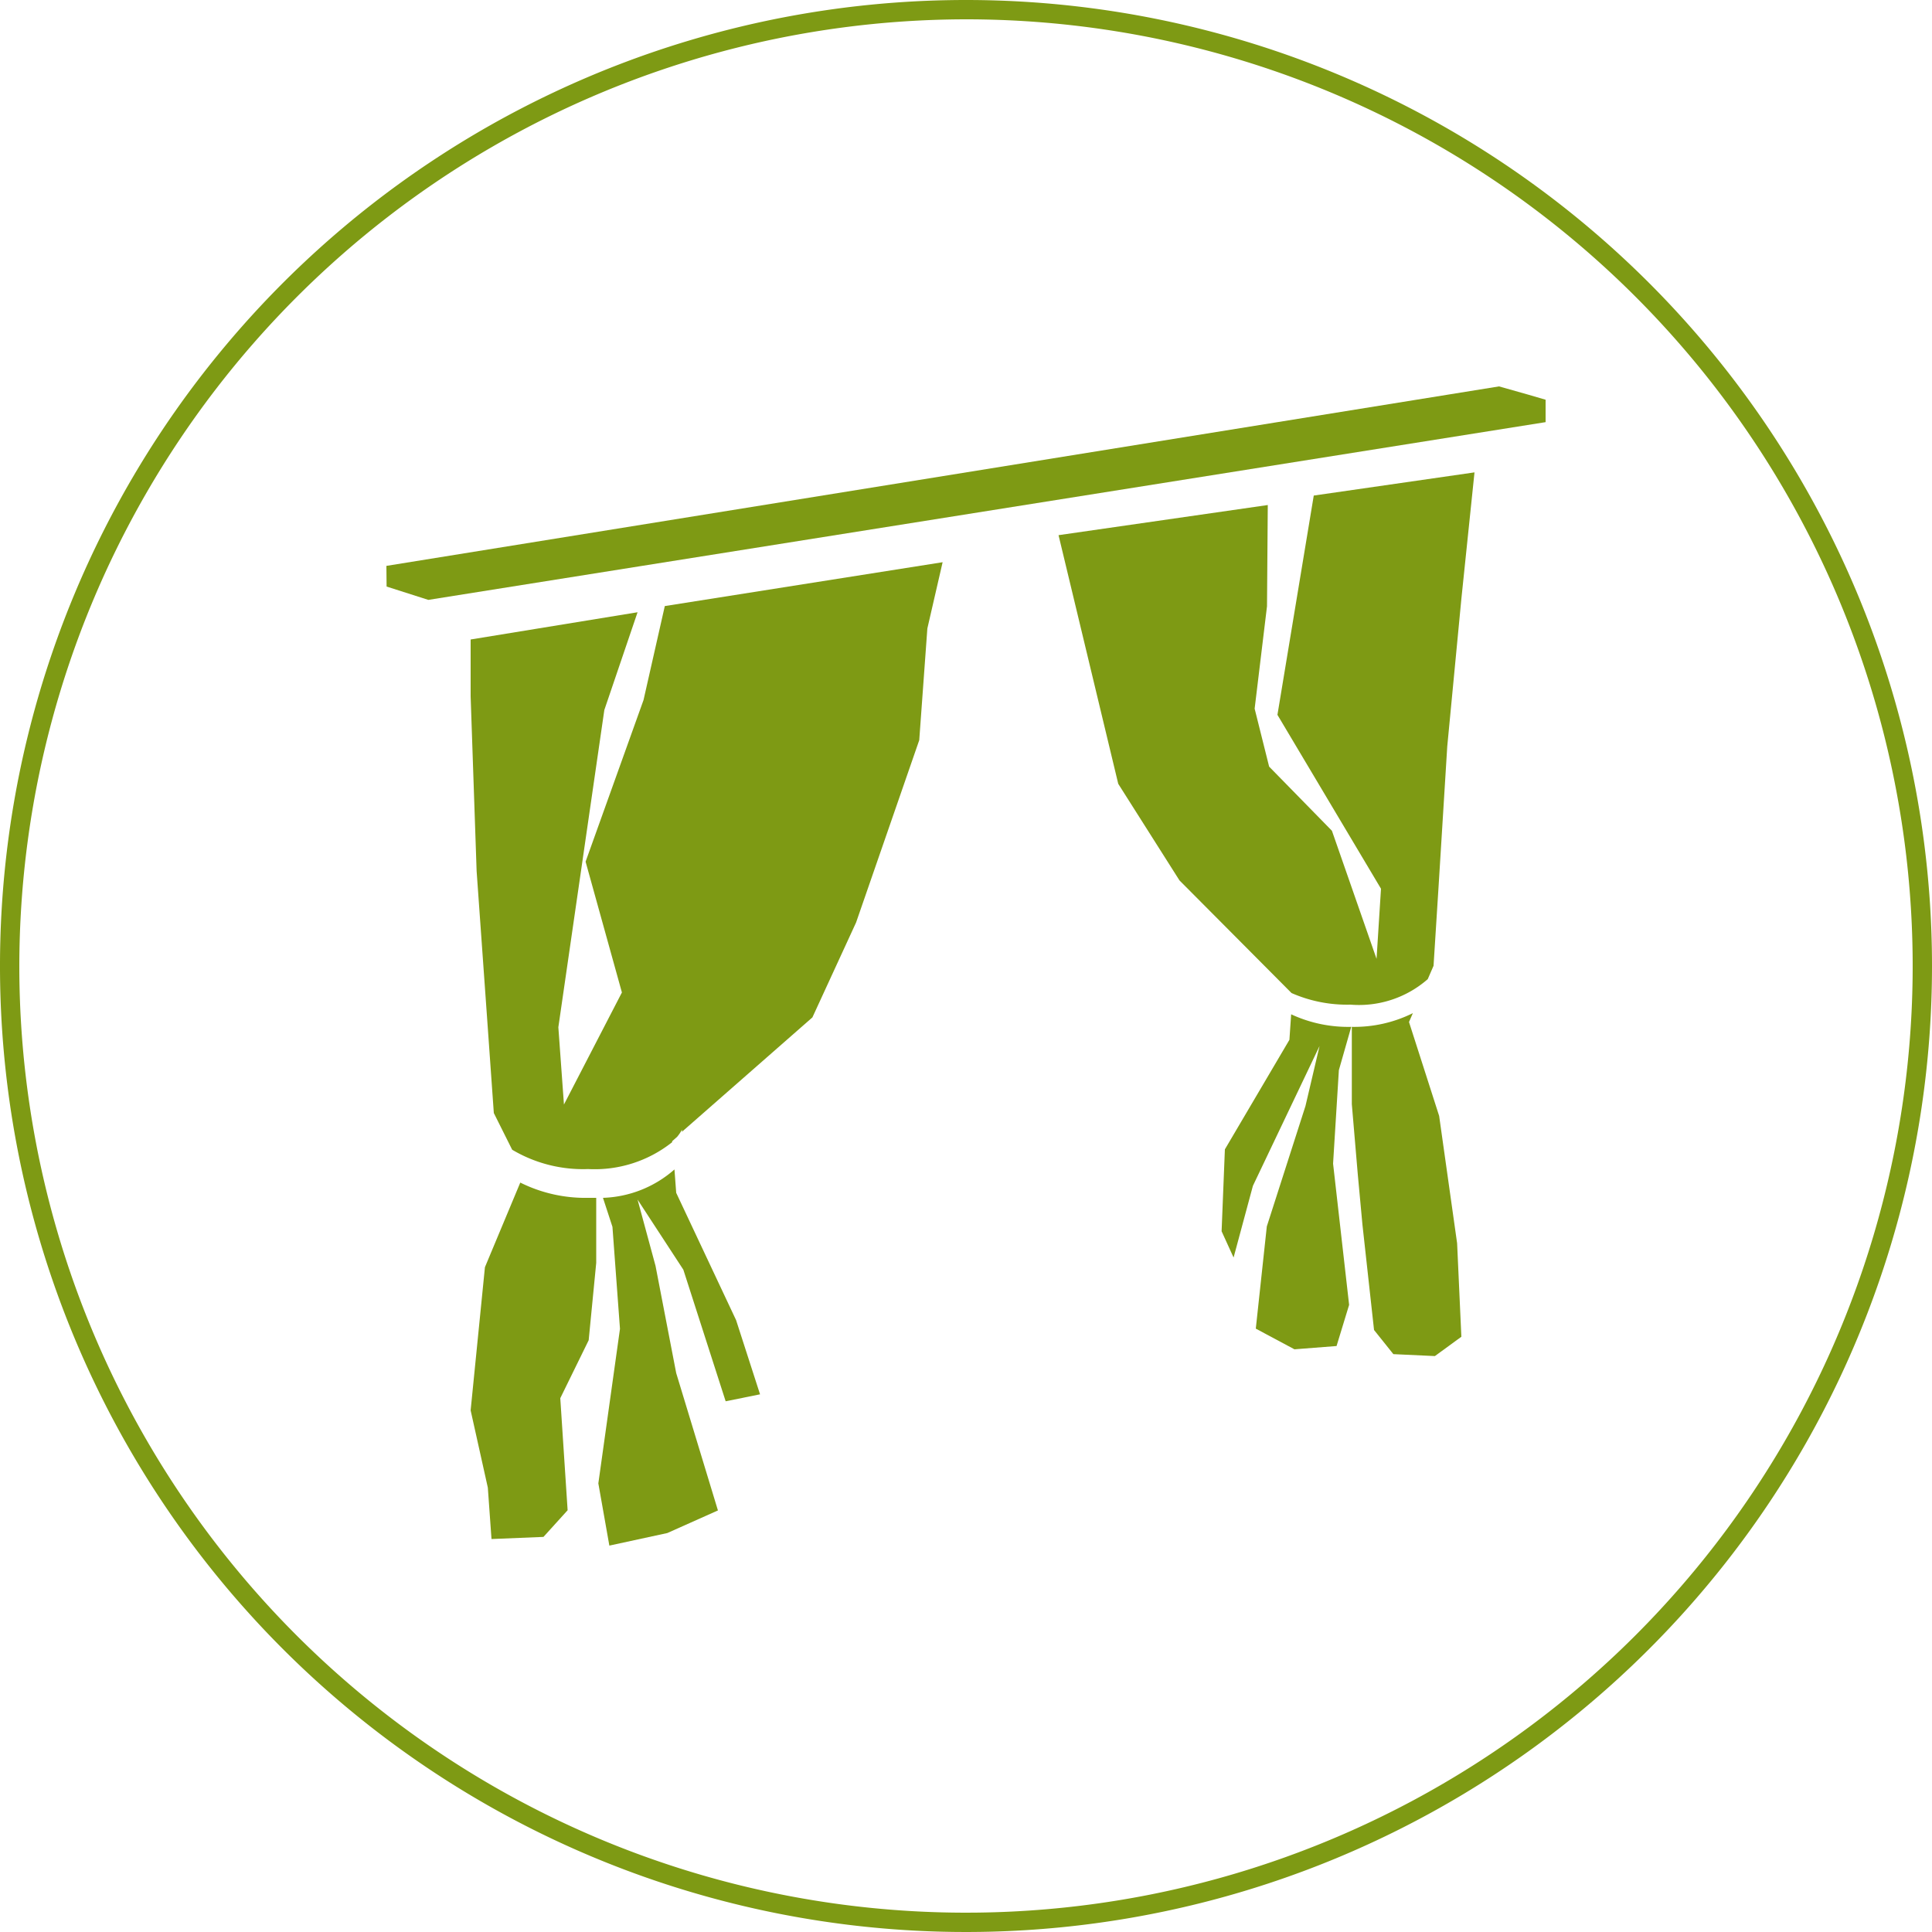
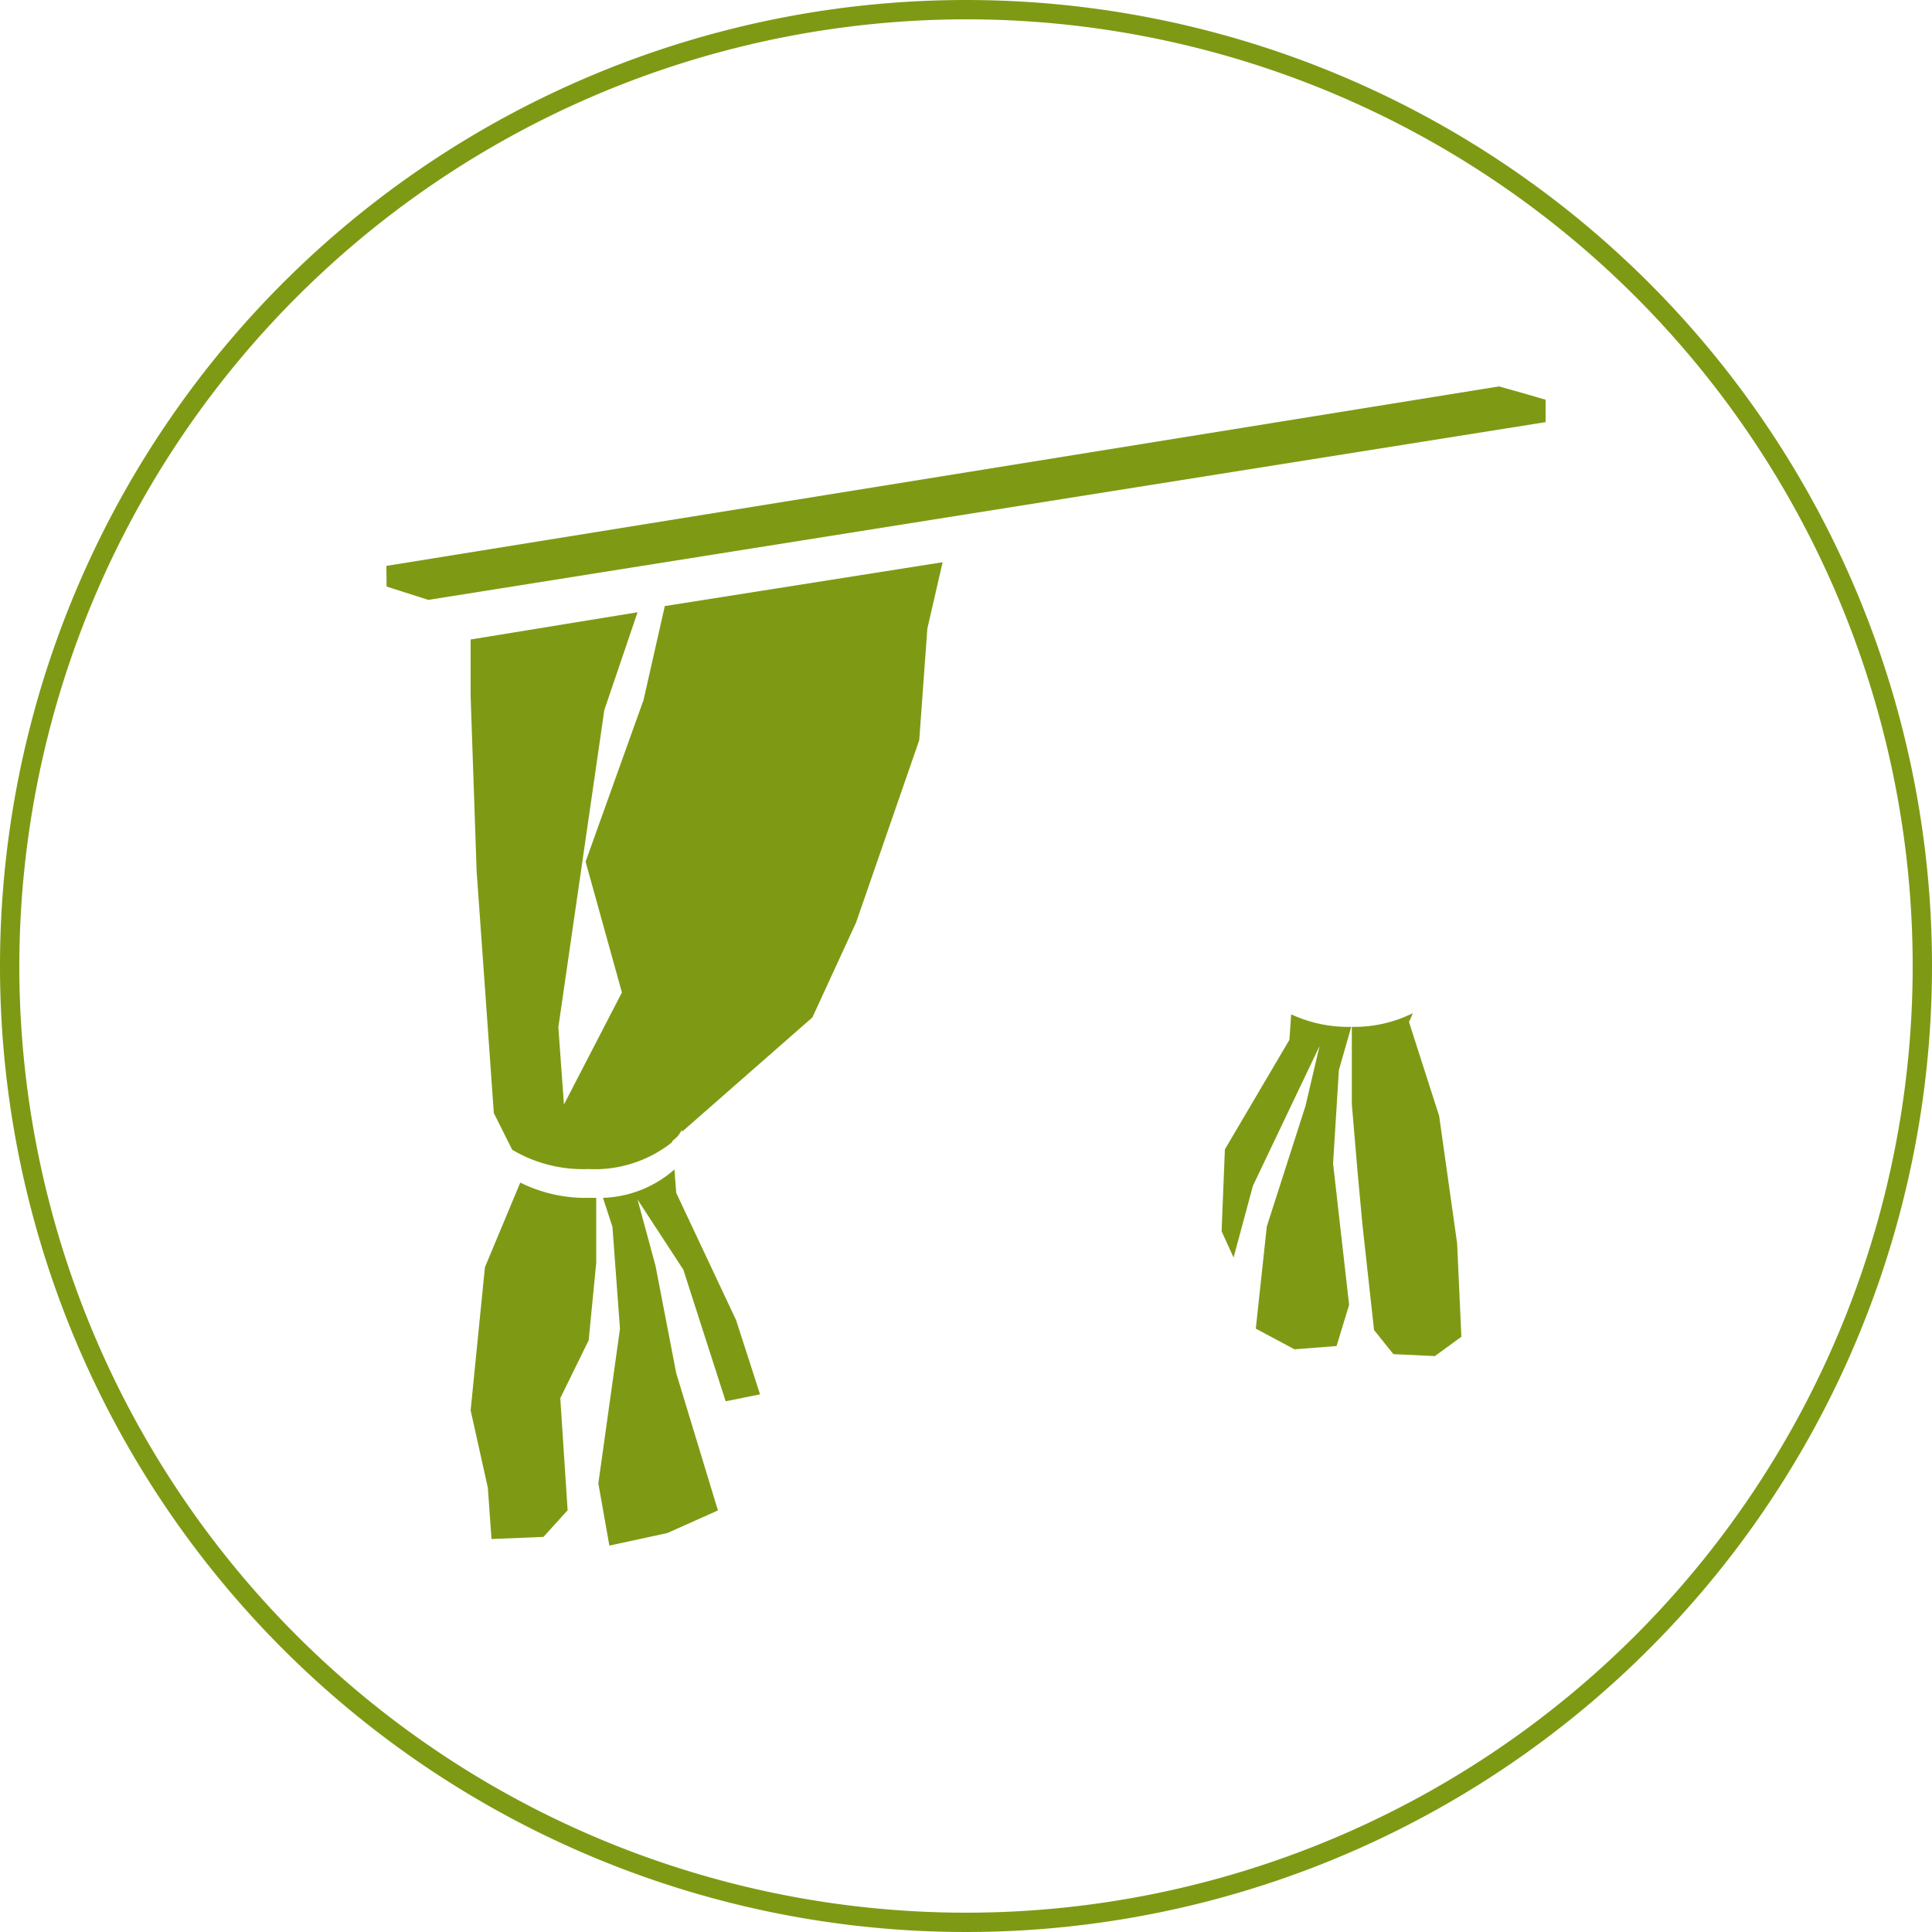
<svg xmlns="http://www.w3.org/2000/svg" viewBox="0 0 100 100">
  <defs>
    <style>.cls-1{fill:#7e9a14;}</style>
  </defs>
  <title>Ресурс 59</title>
  <g id="Слой_2" data-name="Слой 2">
    <g id="Слой_1-2" data-name="Слой 1">
      <path class="cls-1" d="M50,1A49,49,0,1,1,1,50,49.05,49.05,0,0,1,50,1m0-1a50,50,0,1,0,50,50A50,50,0,0,0,50,0Z" />
      <path class="cls-1" d="M73.13,52.44a6.81,6.81,0,0,1-3.16.71v4l.31,3.65.24,2.59.6,5.45,1,1.25,2.15.1,1.37-1-.22-4.84-.93-6.59-1.56-4.86Z" />
      <path class="cls-1" d="M63.4,59.49l-.17,4.24.62,1.36,1-3.71,3.45-7.24-.73,3.11-2,6.23L65,68.77,67,69.84l2.18-.17.65-2.13L69,60.23l.3-4.84.64-2.24h0a7,7,0,0,1-3.11-.65l-.09,1.32Z" />
-       <path class="cls-1" d="M65.62,26.14,54.79,27.7l3.09,12.87,3.17,5,5.8,5.83v0A7.15,7.15,0,0,0,69.9,52a5.4,5.4,0,0,0,4-1.32l.3-.69.26-4.1.45-7.26L75.64,31l.68-6.55L68,25.65,66.12,37l5.36,9-.23,3.63L68.94,43l-3.25-3.32-.75-3,.64-5.3Z" />
      <path class="cls-1" d="M32.09,68.78l-1.12,8L31.54,80l3-.65,2.62-1.17L35,71.07l-1.07-5.55L33,62.09l2.37,3.63,2.19,6.81,1.78-.36-1.24-3.84L35,61.74l-.09-1.21A5.88,5.88,0,0,1,31.21,62l.49,1.5Z" />
      <path class="cls-1" d="M25.1,65.59,24.36,73l.89,4,.19,2.66,2.69-.11,1.25-1.38L29,72.37l1.47-3,.39-4V62h-.42a7.55,7.55,0,0,1-3.51-.79Z" />
      <path class="cls-1" d="M24.36,33.1l0,2.94.31,9.05.57,8,.32,4.52.95,1.9a7.18,7.18,0,0,0,3.93,1,6.44,6.44,0,0,0,4.35-1.39v-.05l.26-.23a2.19,2.19,0,0,0,.25-.37l0,.11,6.75-5.92,2.26-4.91,3.27-9.44L48,32.53l.79-3.43L34.41,31.37l-1.1,4.86-3,8.37,1.88,6.77-3,5.8-.29-4,2.38-16.42L33,31.69Z" />
      <polygon class="cls-1" points="22.17 31.05 80 21.85 80 20.69 79.11 20.43 77.59 20 20 29.29 20.01 30.36 22.17 31.05" />
    </g>
  </g>
</svg>